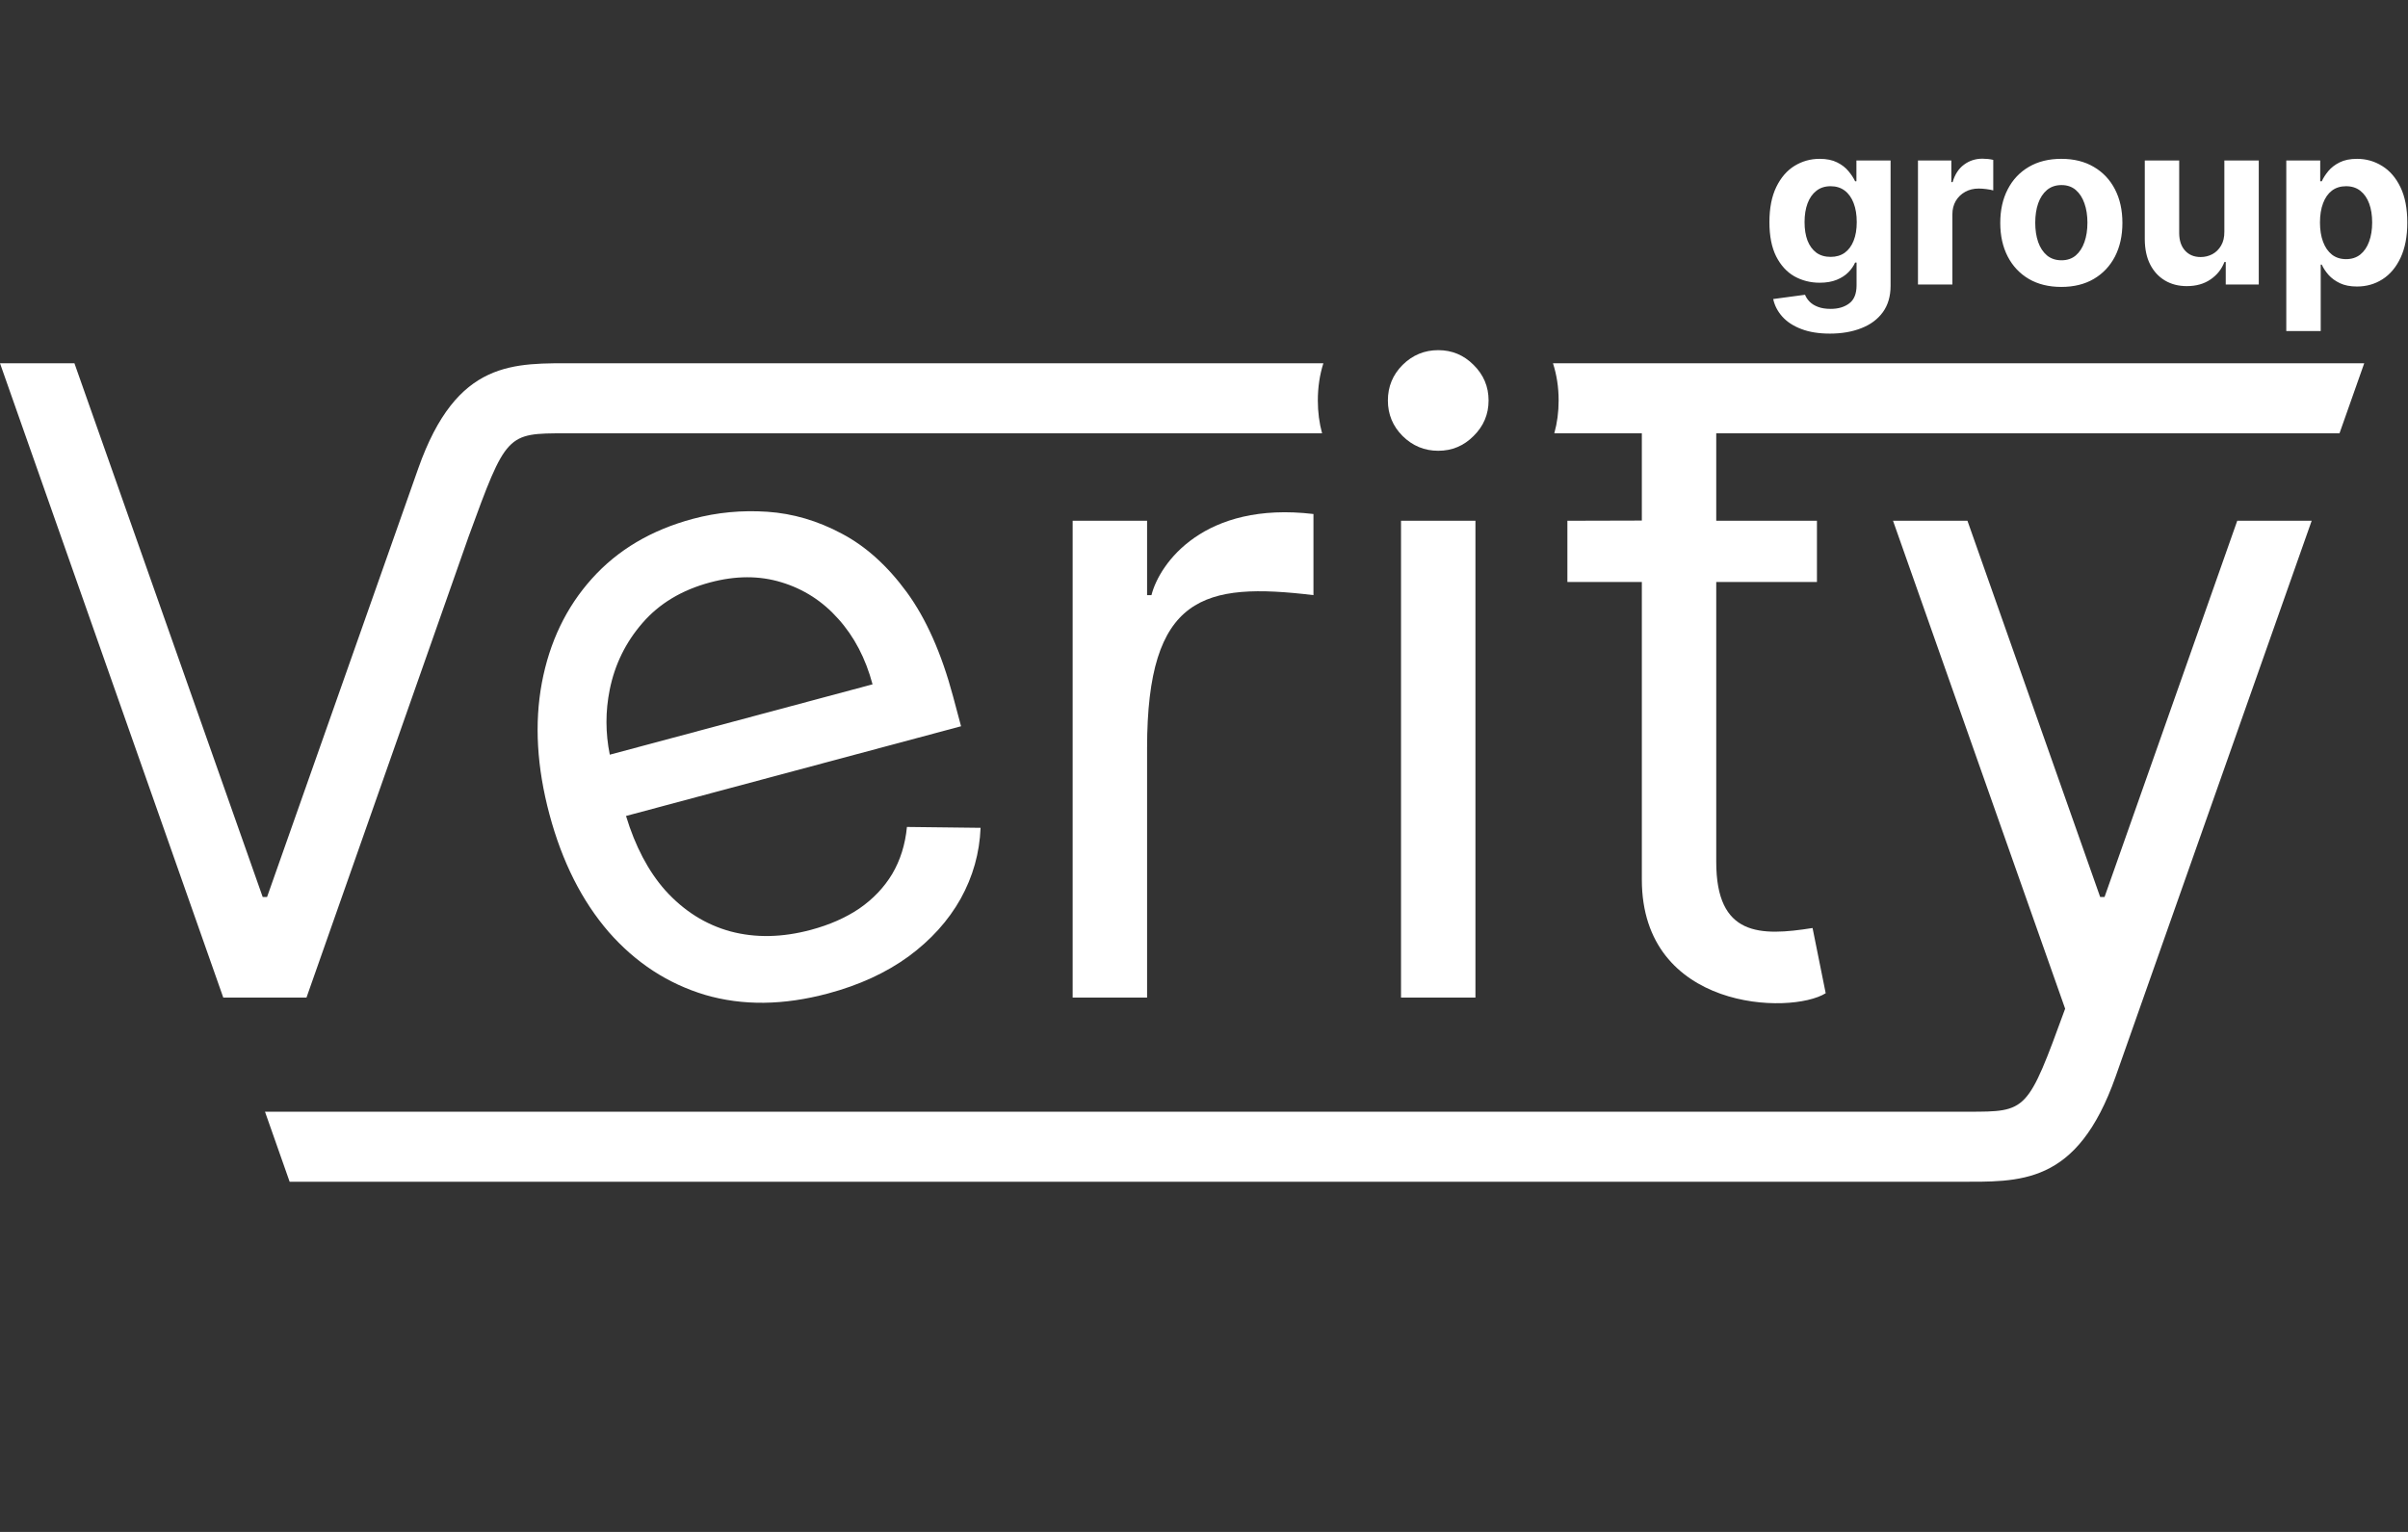
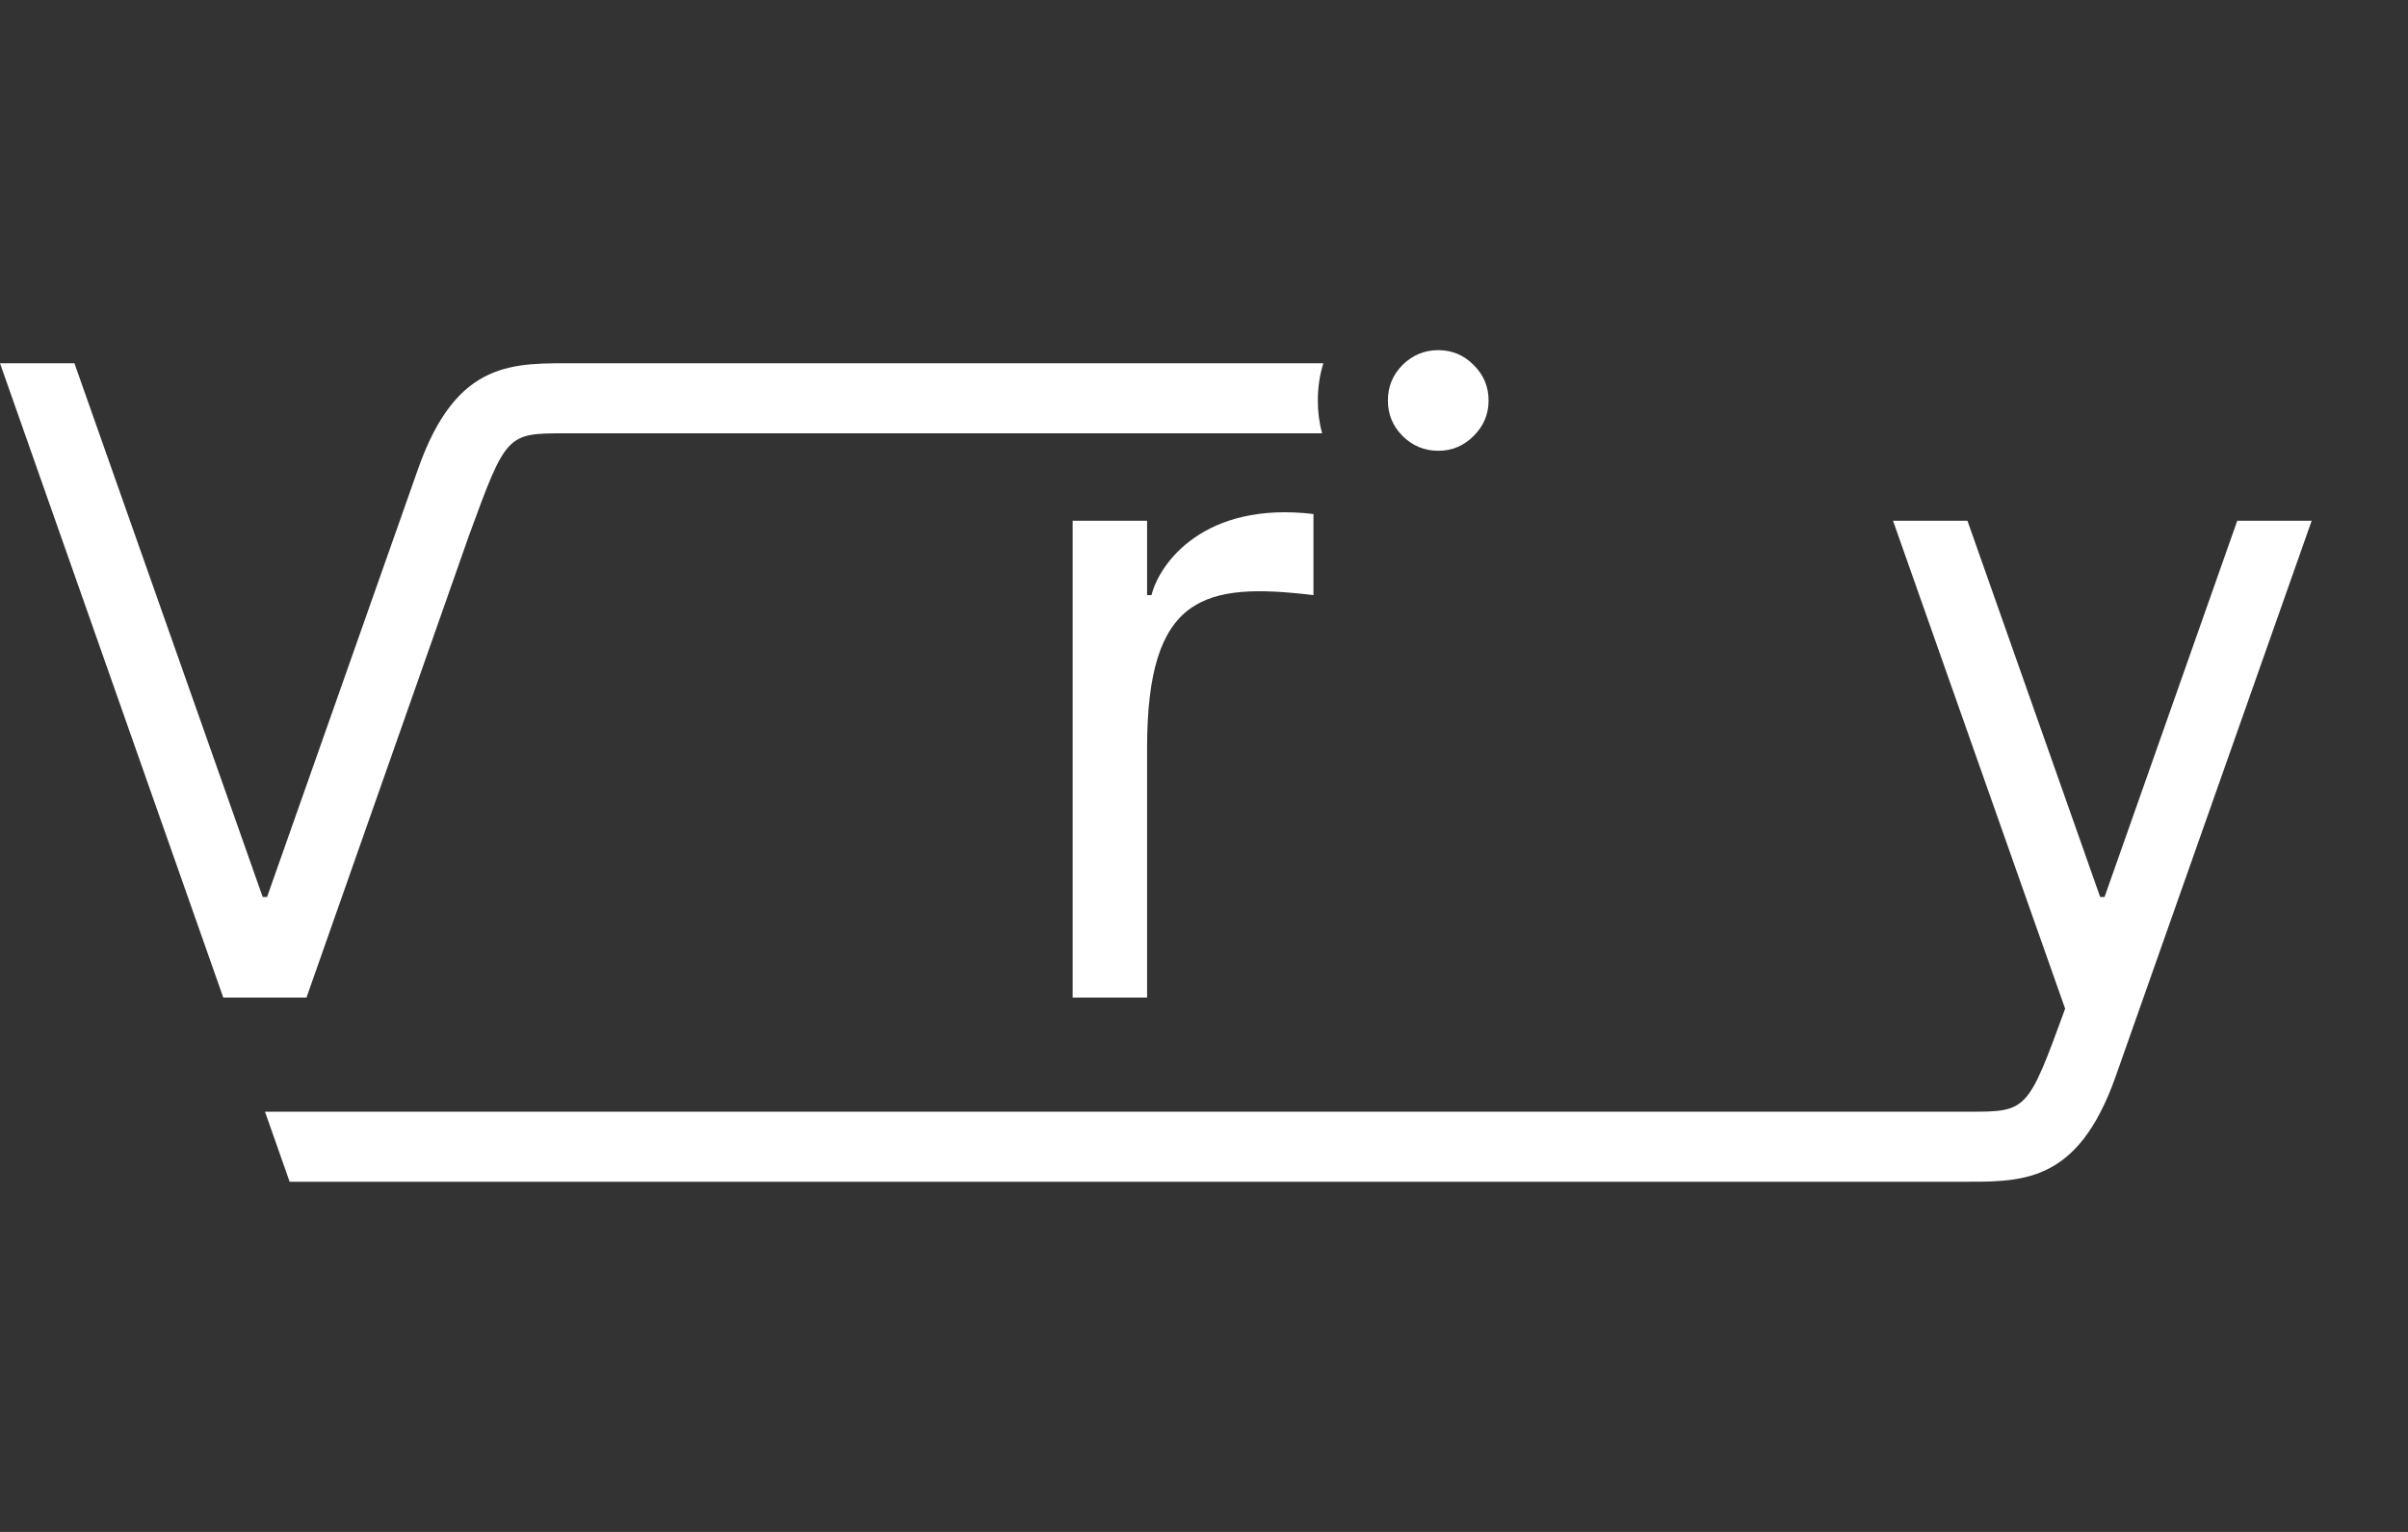
<svg xmlns="http://www.w3.org/2000/svg" viewBox="0 0 110.00 70.00" data-guides="{&quot;vertical&quot;:[],&quot;horizontal&quot;:[]}">
  <rect x="0" y="0" width="110.00" height="70.00" fill="#333333" stroke="none" />
  <defs />
-   <path fill="white" stroke="none" fill-opacity="1" stroke-width="1" stroke-opacity="1" id="tSvgd61e518f7a" title="Path 1" d="M64 45.585C64 38.322 64 31.059 64 23.796C65.133 23.796 66.266 23.796 67.4 23.796C67.4 31.059 67.4 38.322 67.4 45.585C66.266 45.585 65.133 45.585 64 45.585Z" />
-   <path fill="white" stroke="none" fill-opacity="1" stroke-width="1" stroke-opacity="1" clip-rule="evenodd" fill-rule="evenodd" id="tSvgdd236713ba" title="Path 2" d="M37.823 45.397C35.792 45.941 33.921 45.962 32.208 45.46C30.502 44.947 29.034 43.988 27.804 42.583C26.581 41.166 25.68 39.379 25.102 37.221C24.524 35.063 24.407 33.056 24.753 31.2C25.105 29.332 25.866 27.747 27.036 26.444C28.213 25.129 29.753 24.217 31.656 23.707C32.753 23.413 33.886 23.306 35.054 23.385C36.223 23.464 37.356 23.797 38.455 24.385C39.551 24.963 40.54 25.855 41.422 27.059C42.303 28.264 43.008 29.849 43.535 31.814C43.657 32.271 43.78 32.728 43.902 33.186C38.801 34.552 33.699 35.918 28.597 37.285C29.019 38.674 29.614 39.803 30.38 40.673C31.232 41.62 32.23 42.25 33.372 42.561C34.512 42.864 35.736 42.84 37.044 42.489C37.894 42.261 38.631 41.937 39.253 41.516C39.882 41.082 40.383 40.556 40.756 39.937C41.127 39.309 41.352 38.592 41.43 37.787C42.551 37.8 43.672 37.813 44.794 37.827C44.748 38.976 44.445 40.056 43.883 41.069C43.319 42.073 42.525 42.952 41.502 43.706C40.476 44.451 39.25 45.015 37.823 45.397ZM38.293 28.279C39.019 29.084 39.541 30.081 39.859 31.27C35.858 32.342 31.857 33.413 27.856 34.485C27.655 33.491 27.654 32.502 27.852 31.517C28.083 30.367 28.581 29.352 29.345 28.471C30.115 27.579 31.145 26.96 32.435 26.614C33.606 26.301 34.693 26.299 35.698 26.608C36.711 26.915 37.577 27.472 38.293 28.279Z" />
  <path fill="white" stroke="none" fill-opacity="1" stroke-width="1" stroke-opacity="1" id="tSvg6185265c70" title="Path 3" d="M49 45.585C49 38.322 49 31.059 49 23.796C50.133 23.796 51.267 23.796 52.4 23.796C52.4 24.928 52.4 26.061 52.4 27.194C52.467 27.194 52.533 27.194 52.6 27.194C52.971 25.732 55 22.896 60 23.487C60 24.723 60 25.958 60 27.194C55 26.594 52.4 27.194 52.4 34.184C52.4 37.984 52.4 41.785 52.4 45.585C51.267 45.585 50.133 45.585 49 45.585Z" />
  <path fill="white" stroke="none" fill-opacity="1" stroke-width="1" stroke-opacity="1" id="tSvgd695047b27" title="Path 4" d="M64.071 19.922C64.527 20.373 65.07 20.598 65.7 20.598C66.33 20.598 66.868 20.373 67.315 19.922C67.772 19.472 68 18.931 68 18.299C68 17.667 67.772 17.125 67.315 16.675C66.868 16.225 66.33 16 65.7 16C65.07 16 64.527 16.225 64.071 16.675C63.623 17.125 63.4 17.667 63.4 18.299C63.4 18.931 63.623 19.472 64.071 19.922Z" />
  <path fill="white" stroke="none" fill-opacity="1" stroke-width="1" stroke-opacity="1" id="tSvg122c4f5d4ec" title="Path 5" d="M102.2 23.796C103.333 23.796 104.467 23.796 105.6 23.796C105.6 23.796 105.599 23.797 105.599 23.798C103.579 29.528 101.558 35.258 99.537 40.987C98.574 43.719 97.611 46.452 96.647 49.184C94.879 54.199 92.282 53.999 89.4 53.999C78.057 53.999 66.713 53.999 55.37 53.999C41.324 53.999 27.277 53.999 13.231 53.999C12.856 52.932 12.48 51.866 12.105 50.799C38.043 50.799 63.98 50.799 89.918 50.799C92.6 50.799 92.62 50.798 94.338 46.092C93.737 44.391 93.138 42.689 92.537 40.987C90.517 35.258 88.496 29.528 86.476 23.798C86.476 23.797 86.475 23.796 86.475 23.796C87.609 23.796 88.742 23.796 89.875 23.796C91.896 29.526 93.917 35.257 95.938 40.987C96.004 40.987 96.071 40.987 96.138 40.987C98.158 35.257 100.179 29.526 102.2 23.796Z" />
-   <path fill="white" stroke="none" fill-opacity="1" stroke-width="1" stroke-opacity="1" clip-rule="evenodd" fill-rule="evenodd" id="tSvg196ace70011" title="Path 6" d="M83 26.594C83 25.662 83 24.729 83 23.796C81.466 23.796 79.933 23.796 78.4 23.796C78.4 22.464 78.4 21.132 78.4 19.8C87.89 19.8 97.381 19.8 106.871 19.8C107.247 18.733 107.624 17.666 108 16.6C95.647 16.6 83.294 16.599 70.941 16.599C71.114 17.132 71.2 17.699 71.2 18.3C71.2 18.826 71.134 19.326 71.002 19.8C72.335 19.8 73.668 19.8 75.001 19.8C75.001 21.129 75.001 22.458 75.001 23.787C73.868 23.79 72.734 23.793 71.6 23.796C71.6 24.729 71.6 25.662 71.6 26.594C72.734 26.594 73.868 26.594 75.001 26.594C75.001 31.125 75.001 35.657 75.001 40.188C75 46.185 81.8 46.385 83.4 45.385C83.2 44.392 83 43.398 82.8 42.405C80.4 42.787 78.4 42.787 78.4 39.388C78.4 35.124 78.4 30.859 78.4 26.594C79.933 26.594 81.466 26.594 83 26.594Z" />
  <path fill="white" stroke="none" fill-opacity="1" stroke-width="1" stroke-opacity="1" id="tSvg15a9770fced" title="Path 7" d="M3.4 16.599C6.267 24.729 9.133 32.858 12 40.987C12.067 40.987 12.133 40.987 12.2 40.987C14.501 34.464 16.801 27.939 19.102 21.416C20.87 16.4 23.467 16.6 26.349 16.6C37.717 16.6 49.085 16.599 60.453 16.599C60.284 17.132 60.2 17.699 60.2 18.3C60.2 18.826 60.265 19.326 60.394 19.8C48.873 19.8 37.352 19.8 25.831 19.8C23.149 19.8 23.129 19.801 21.411 24.507C18.941 31.533 16.471 38.559 14 45.585C12.733 45.585 11.467 45.585 10.2 45.585C6.8 35.923 3.4 26.261 0 16.599C1.133 16.599 2.267 16.599 3.4 16.599Z" />
-   <path fill="white" stroke="none" fill-opacity="1" stroke-width="1" stroke-opacity="1" id="tSvg2c29c8990b" title="Path 8" d="M83.593 15.244C83.083 15.244 82.647 15.174 82.283 15.033C81.921 14.896 81.633 14.707 81.419 14.469C81.205 14.23 81.066 13.962 81.002 13.664C81.487 13.599 81.971 13.534 82.456 13.469C82.5 13.582 82.57 13.688 82.666 13.786C82.762 13.884 82.889 13.963 83.046 14.022C83.206 14.084 83.401 14.114 83.629 14.114C83.972 14.114 84.253 14.031 84.475 13.864C84.698 13.699 84.81 13.422 84.81 13.033C84.81 12.688 84.81 12.342 84.81 11.996C84.788 11.996 84.766 11.996 84.744 11.996C84.675 12.154 84.572 12.303 84.434 12.443C84.296 12.583 84.119 12.697 83.903 12.786C83.686 12.874 83.428 12.919 83.128 12.919C82.702 12.919 82.315 12.82 81.965 12.624C81.618 12.424 81.342 12.12 81.135 11.712C80.931 11.301 80.829 10.782 80.829 10.155C80.829 9.513 80.933 8.976 81.142 8.546C81.351 8.115 81.629 7.793 81.976 7.579C82.326 7.365 82.708 7.258 83.124 7.258C83.441 7.258 83.707 7.312 83.921 7.42C84.135 7.526 84.307 7.659 84.438 7.819C84.57 7.976 84.673 8.131 84.744 8.284C84.764 8.284 84.783 8.284 84.803 8.284C84.803 7.966 84.803 7.649 84.803 7.332C85.323 7.332 85.844 7.332 86.364 7.332C86.364 9.24 86.364 11.148 86.364 13.055C86.364 13.537 86.246 13.941 86.01 14.266C85.773 14.591 85.446 14.834 85.028 14.996C84.612 15.161 84.134 15.244 83.593 15.244ZM83.626 11.738C83.879 11.738 84.093 11.675 84.268 11.55C84.445 11.422 84.58 11.24 84.674 11.004C84.77 10.765 84.818 10.48 84.818 10.148C84.818 9.815 84.771 9.527 84.677 9.284C84.584 9.038 84.449 8.847 84.272 8.712C84.094 8.577 83.879 8.509 83.626 8.509C83.368 8.509 83.15 8.579 82.973 8.719C82.796 8.857 82.662 9.049 82.57 9.295C82.479 9.541 82.434 9.825 82.434 10.148C82.434 10.475 82.479 10.758 82.57 10.996C82.664 11.232 82.798 11.416 82.973 11.546C83.15 11.674 83.368 11.738 83.626 11.738ZM87.615 13C87.615 11.111 87.615 9.221 87.615 7.332C88.123 7.332 88.631 7.332 89.139 7.332C89.139 7.662 89.139 7.991 89.139 8.321C89.159 8.321 89.178 8.321 89.198 8.321C89.301 7.969 89.475 7.703 89.718 7.524C89.962 7.342 90.242 7.251 90.56 7.251C90.638 7.251 90.723 7.256 90.814 7.265C90.905 7.275 90.985 7.289 91.054 7.306C91.054 7.771 91.054 8.236 91.054 8.701C90.98 8.679 90.878 8.659 90.748 8.642C90.618 8.625 90.498 8.616 90.39 8.616C90.159 8.616 89.952 8.666 89.77 8.767C89.591 8.866 89.448 9.004 89.342 9.181C89.239 9.358 89.187 9.562 89.187 9.793C89.187 10.862 89.187 11.931 89.187 13C88.663 13 88.139 13 87.615 13ZM94.164 13.111C93.591 13.111 93.095 12.989 92.677 12.745C92.261 12.499 91.94 12.157 91.714 11.72C91.487 11.279 91.374 10.769 91.374 10.188C91.374 9.602 91.487 9.091 91.714 8.653C91.94 8.213 92.261 7.871 92.677 7.627C93.095 7.381 93.591 7.258 94.164 7.258C94.737 7.258 95.232 7.381 95.648 7.627C96.066 7.871 96.388 8.213 96.615 8.653C96.841 9.091 96.954 9.602 96.954 10.188C96.954 10.769 96.841 11.279 96.615 11.72C96.388 12.157 96.066 12.499 95.648 12.745C95.232 12.989 94.737 13.111 94.164 13.111ZM94.171 11.893C94.432 11.893 94.65 11.819 94.825 11.671C94.999 11.521 95.131 11.317 95.22 11.059C95.311 10.801 95.356 10.507 95.356 10.177C95.356 9.847 95.311 9.553 95.22 9.295C95.131 9.037 94.999 8.832 94.825 8.682C94.65 8.532 94.432 8.457 94.171 8.457C93.908 8.457 93.687 8.532 93.507 8.682C93.33 8.832 93.196 9.037 93.105 9.295C93.016 9.553 92.972 9.847 92.972 10.177C92.972 10.507 93.016 10.801 93.105 11.059C93.196 11.317 93.33 11.521 93.507 11.671C93.687 11.819 93.908 11.893 94.171 11.893ZM101.611 10.587C101.611 9.502 101.611 8.417 101.611 7.332C102.135 7.332 102.659 7.332 103.183 7.332C103.183 9.221 103.183 11.111 103.183 13C102.68 13 102.177 13 101.674 13C101.674 12.657 101.674 12.314 101.674 11.97C101.654 11.97 101.635 11.97 101.615 11.97C101.487 12.303 101.274 12.569 100.976 12.771C100.681 12.973 100.321 13.074 99.895 13.074C99.516 13.074 99.183 12.988 98.895 12.816C98.607 12.643 98.382 12.399 98.22 12.081C98.06 11.764 97.979 11.384 97.976 10.941C97.976 9.738 97.976 8.535 97.976 7.332C98.5 7.332 99.024 7.332 99.548 7.332C99.548 8.441 99.548 9.551 99.548 10.66C99.551 10.995 99.64 11.259 99.818 11.454C99.995 11.648 100.232 11.745 100.53 11.745C100.719 11.745 100.896 11.702 101.061 11.616C101.226 11.528 101.359 11.397 101.46 11.225C101.563 11.053 101.613 10.84 101.611 10.587ZM104.44 15.126C104.44 12.528 104.44 9.93 104.44 7.332C104.957 7.332 105.473 7.332 105.99 7.332C105.99 7.649 105.99 7.966 105.99 8.284C106.014 8.284 106.037 8.284 106.061 8.284C106.129 8.131 106.229 7.976 106.359 7.819C106.492 7.659 106.664 7.526 106.876 7.42C107.09 7.312 107.356 7.258 107.673 7.258C108.086 7.258 108.468 7.366 108.817 7.583C109.166 7.797 109.446 8.12 109.655 8.553C109.864 8.984 109.968 9.524 109.968 10.173C109.968 10.806 109.866 11.339 109.662 11.775C109.46 12.208 109.185 12.536 108.836 12.76C108.489 12.982 108.1 13.092 107.669 13.092C107.364 13.092 107.105 13.042 106.891 12.941C106.679 12.84 106.506 12.713 106.37 12.561C106.235 12.406 106.132 12.25 106.061 12.092C106.045 12.092 106.029 12.092 106.013 12.092C106.013 13.103 106.013 14.114 106.013 15.126C105.489 15.126 104.964 15.126 104.44 15.126ZM105.979 10.166C105.979 10.503 106.026 10.797 106.12 11.048C106.213 11.299 106.348 11.494 106.525 11.635C106.703 11.772 106.918 11.841 107.171 11.841C107.427 11.841 107.644 11.771 107.821 11.631C107.998 11.488 108.132 11.291 108.223 11.04C108.316 10.787 108.363 10.496 108.363 10.166C108.363 9.839 108.318 9.551 108.227 9.302C108.136 9.054 108.002 8.86 107.824 8.719C107.647 8.579 107.43 8.509 107.171 8.509C106.915 8.509 106.699 8.577 106.522 8.712C106.347 8.847 106.213 9.039 106.12 9.288C106.026 9.536 105.979 9.829 105.979 10.166Z" />
</svg>